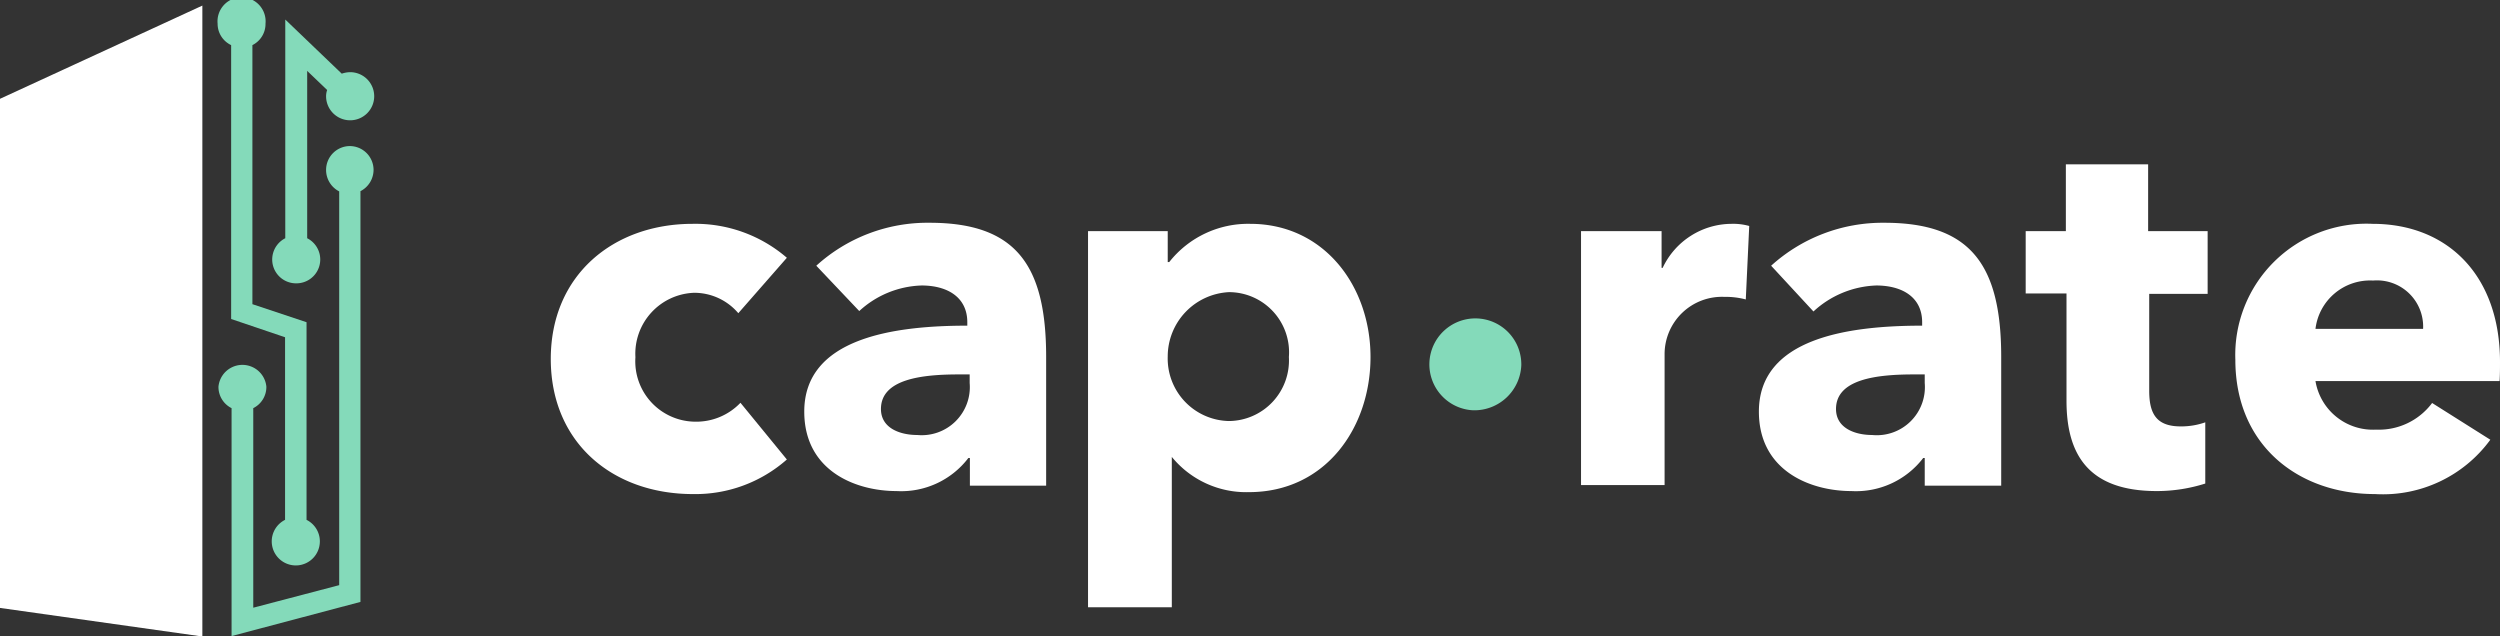
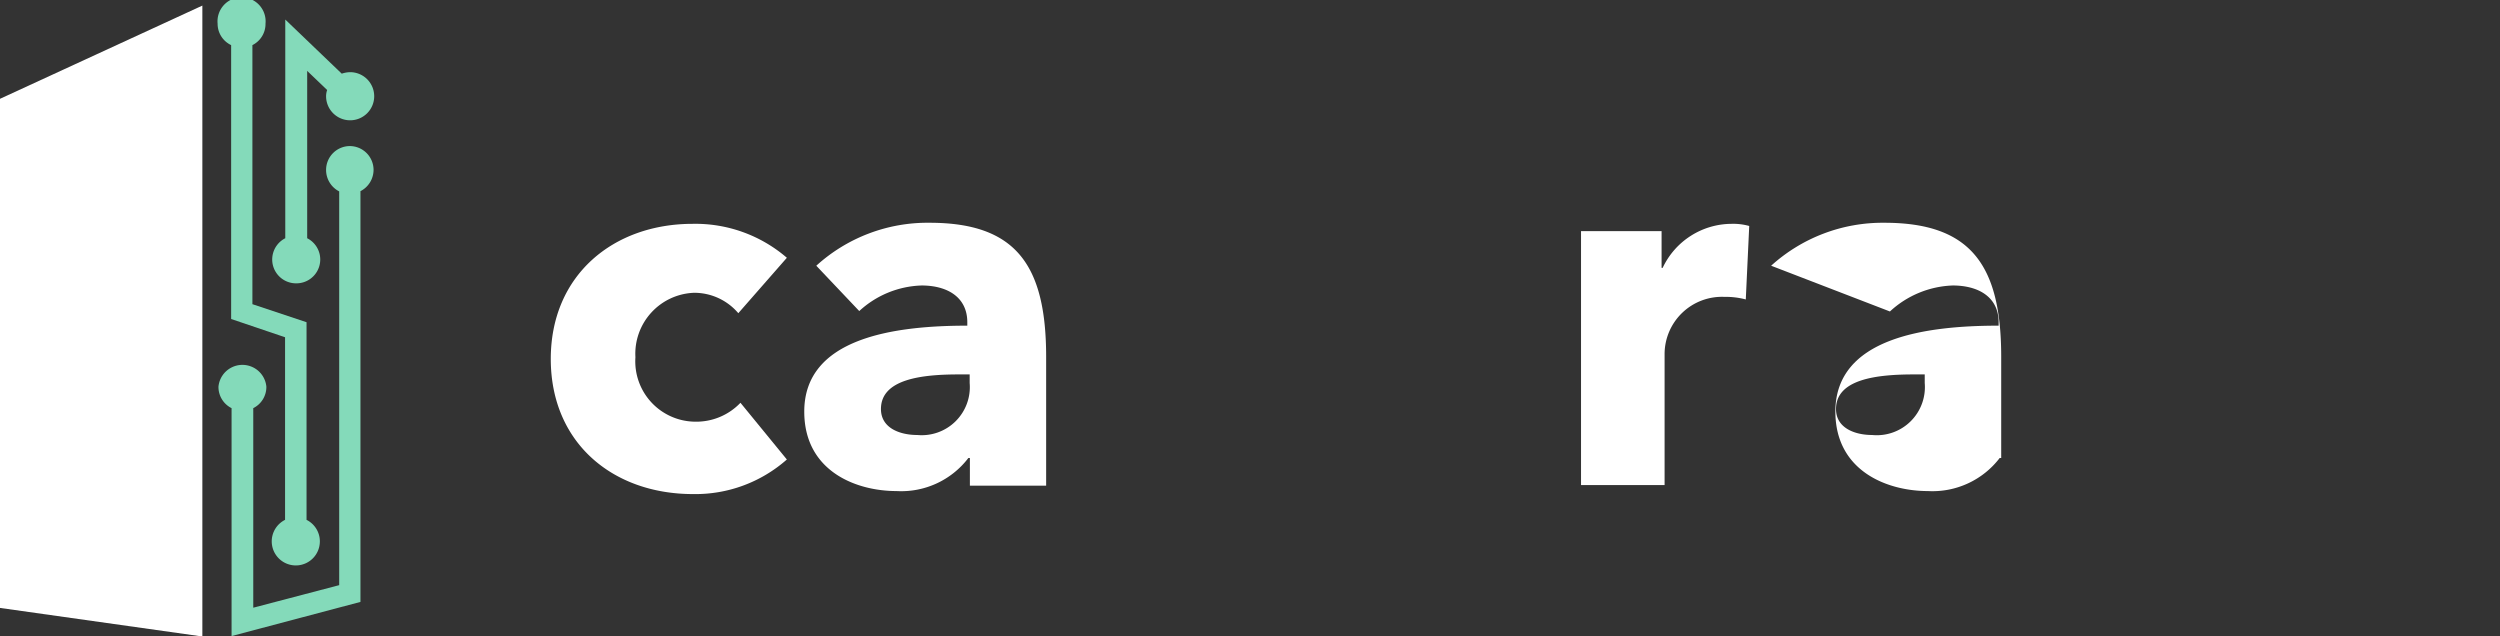
<svg xmlns="http://www.w3.org/2000/svg" viewBox="0 0 116.38 29.63">
  <rect x="0" y="0" width="116.38" height="29.63" fill="#333333" stroke="none" />
  <g fill="#fff">
    <path d="m81.27 13.94a3.63 3.63 0 0 0 -1-.12 2.67 2.67 0 0 0 -2.78 2.68v6.08h-3.89v-11.82h3.75v1.71h.05a3.56 3.56 0 0 1 3.2-2.05 2.77 2.77 0 0 1 .83.1z" />
-     <path d="m82.45 12.37a7.73 7.73 0 0 1 5.27-2c4 0 5.44 1.94 5.44 6.24v6h-3.56v-1.29h-.07a3.94 3.94 0 0 1 -3.35 1.54c-1.87 0-4.3-.92-4.3-3.7 0-3.42 4.16-4 7.6-4v-.16c0-1.16-.92-1.71-2.14-1.71a4.53 4.53 0 0 0 -2.92 1.21zm7.15 5.06h-.5c-1.71 0-3.63.21-3.63 1.61 0 .9.9 1.21 1.68 1.21a2.24 2.24 0 0 0 2.45-2.42z" />
-     <path d="m100.05 13.68v4.51c0 1.09.35 1.66 1.47 1.66a3.36 3.36 0 0 0 1.14-.19v2.85a7.45 7.45 0 0 1 -2.26.35c-3.16 0-4.2-1.68-4.2-4.2v-5h-1.9v-2.9h1.87v-3.11h3.83v3.11h2.77v2.92z" />
-     <path d="m116.36 17.74h-8.57a2.71 2.71 0 0 0 2.82 2.26 3.09 3.09 0 0 0 2.61-1.24l2.71 1.71a6.19 6.19 0 0 1 -5.37 2.53c-3.56 0-6.5-2.26-6.5-6.25a6.11 6.11 0 0 1 6.39-6.33c3.48 0 5.93 2.39 5.93 6.43 0 .27 0 .6-.02.89zm-3.56-2.43a2.15 2.15 0 0 0 -2.33-2.25 2.56 2.56 0 0 0 -2.68 2.25z" />
+     <path d="m82.45 12.37a7.73 7.73 0 0 1 5.27-2c4 0 5.44 1.94 5.44 6.24v6v-1.29h-.07a3.94 3.94 0 0 1 -3.35 1.54c-1.87 0-4.3-.92-4.3-3.7 0-3.42 4.16-4 7.6-4v-.16c0-1.16-.92-1.71-2.14-1.71a4.53 4.53 0 0 0 -2.92 1.21zm7.15 5.06h-.5c-1.71 0-3.63.21-3.63 1.61 0 .9.9 1.21 1.68 1.21a2.24 2.24 0 0 0 2.45-2.42z" />
  </g>
-   <path d="m68.58 19.1a2.14 2.14 0 1 1 2.24-2.1 2.19 2.19 0 0 1 -2.24 2.1z" fill="#84daba" />
  <path d="m34.37 14.58a2.69 2.69 0 0 0 -2.06-.95 2.84 2.84 0 0 0 -2.73 3 2.81 2.81 0 0 0 2.77 3 2.84 2.84 0 0 0 2.12-.88l2.16 2.64a6.43 6.43 0 0 1 -4.37 1.61c-3.73 0-6.62-2.38-6.62-6.29s2.92-6.29 6.6-6.29a6.52 6.52 0 0 1 4.39 1.58z" fill="#fff" />
  <path d="m38 12.37a7.7 7.7 0 0 1 5.27-2c4 0 5.43 1.94 5.43 6.24v6h-3.55v-1.29h-.07a3.93 3.93 0 0 1 -3.35 1.54c-1.87 0-4.29-.92-4.29-3.7 0-3.42 4.15-4 7.59-4v-.16c0-1.16-.92-1.71-2.13-1.71a4.48 4.48 0 0 0 -2.9 1.19zm7.14 5.06h-.5c-1.71 0-3.63.21-3.63 1.61 0 .9.9 1.21 1.69 1.21a2.24 2.24 0 0 0 2.44-2.42z" fill="#fff" />
-   <path d="m58.14 22.91a4.47 4.47 0 0 1 -3.59-1.64v7h-3.9v-17.51h3.71v1.44h.07a4.68 4.68 0 0 1 3.77-1.78c3.44 0 5.6 2.9 5.6 6.2s-2.1 6.29-5.66 6.29zm-.93-9.31a3 3 0 0 0 -2.85 3 2.91 2.91 0 0 0 2.85 3 2.82 2.82 0 0 0 2.79-2.98 2.8 2.8 0 0 0 -2.79-3.02z" fill="#fff" />
  <path d="m13.79 13.19a1.11 1.11 0 0 0 .51-2.1v-7.79l.93.89a.87.87 0 0 0 -.05.28 1.12 1.12 0 1 0 1.12-1.11 1.23 1.23 0 0 0 -.39.07l-2.63-2.52v10.18a1.11 1.11 0 0 0 .51 2.1z" fill="#84daba" />
  <path d="m10.76 2.1v12.75l2.51.85v8.5a1.12 1.12 0 1 0 1 0v-9.2l-2.52-.84v-12.06a1.1 1.1 0 0 0 .61-1 1.12 1.12 0 1 0 -2.23 0 1.1 1.1 0 0 0 .63 1z" fill="#84daba" />
  <path d="m16.3 6.8a1.11 1.11 0 0 0 -1.12 1.11 1.12 1.12 0 0 0 .61 1v18.33l-4 1.05v-9.29a1.1 1.1 0 0 0 .61-1 1.12 1.12 0 0 0 -2.23 0 1.1 1.1 0 0 0 .61 1v10.61l6-1.59v-19.12a1.12 1.12 0 0 0 .61-1 1.11 1.11 0 0 0 -1.09-1.1z" fill="#84daba" />
  <path d="m0 4.6v23.7l9.42 1.33v-29.37z" fill="#fff" />
</svg>